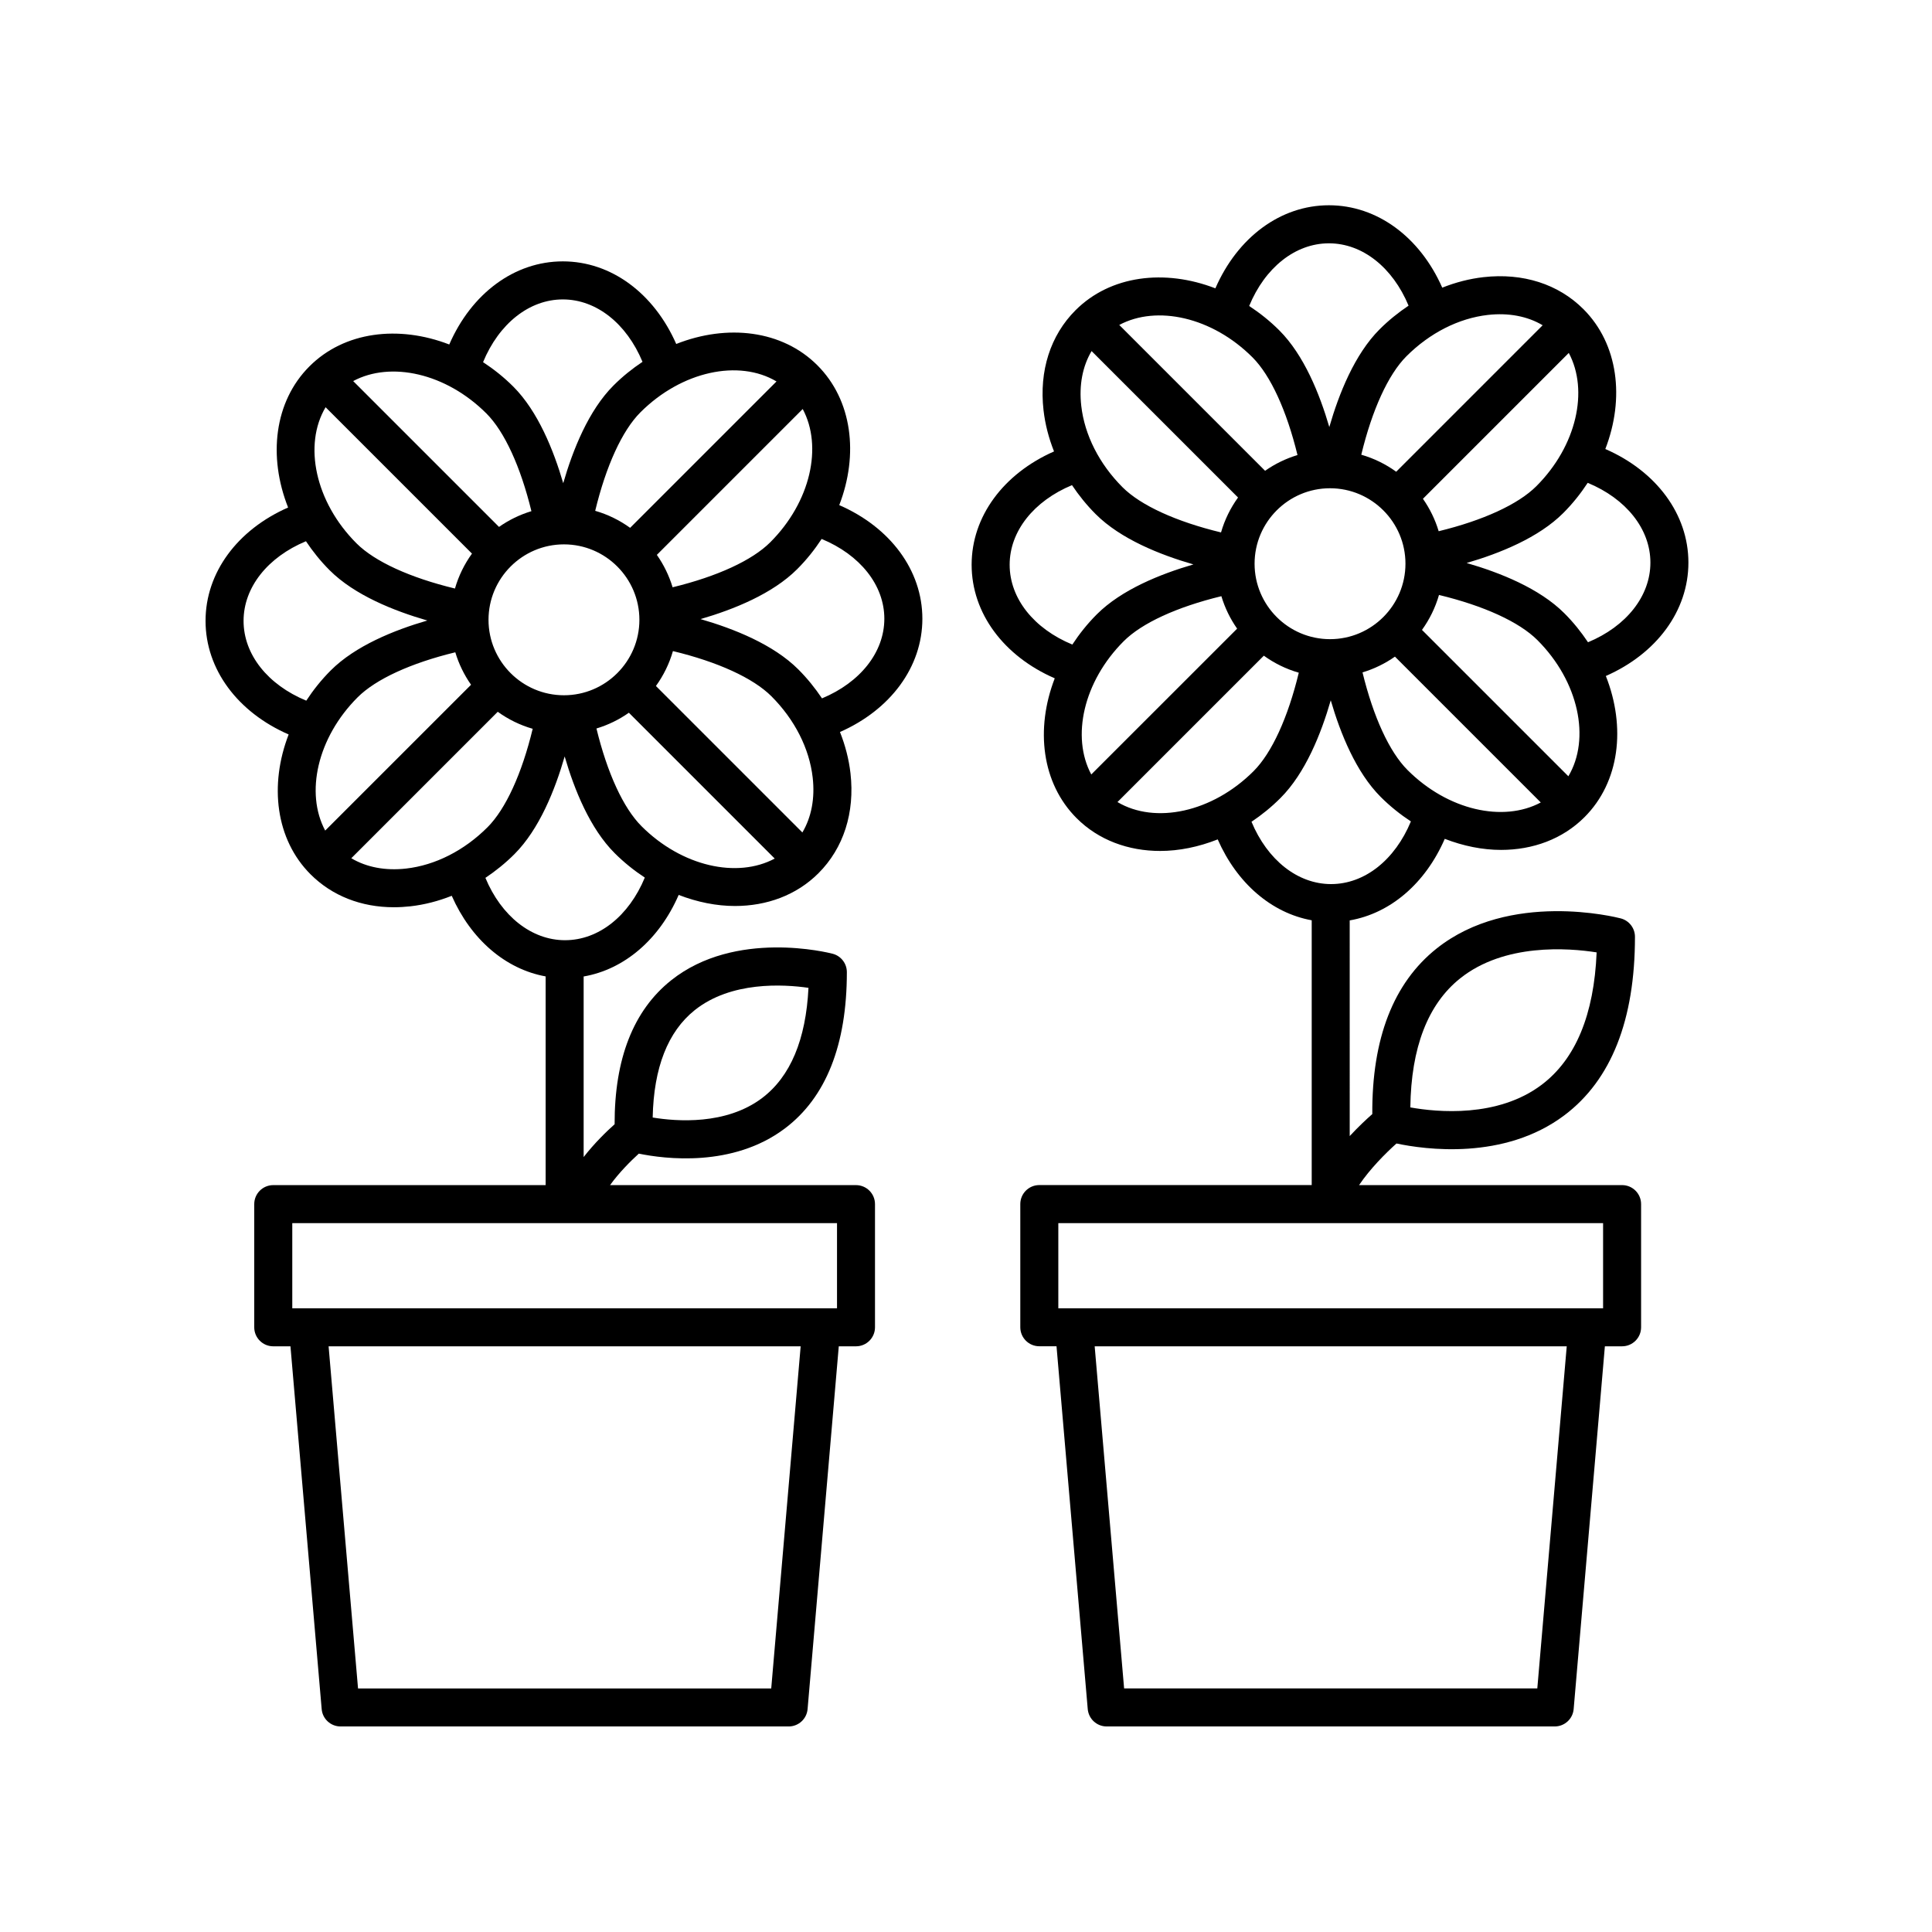
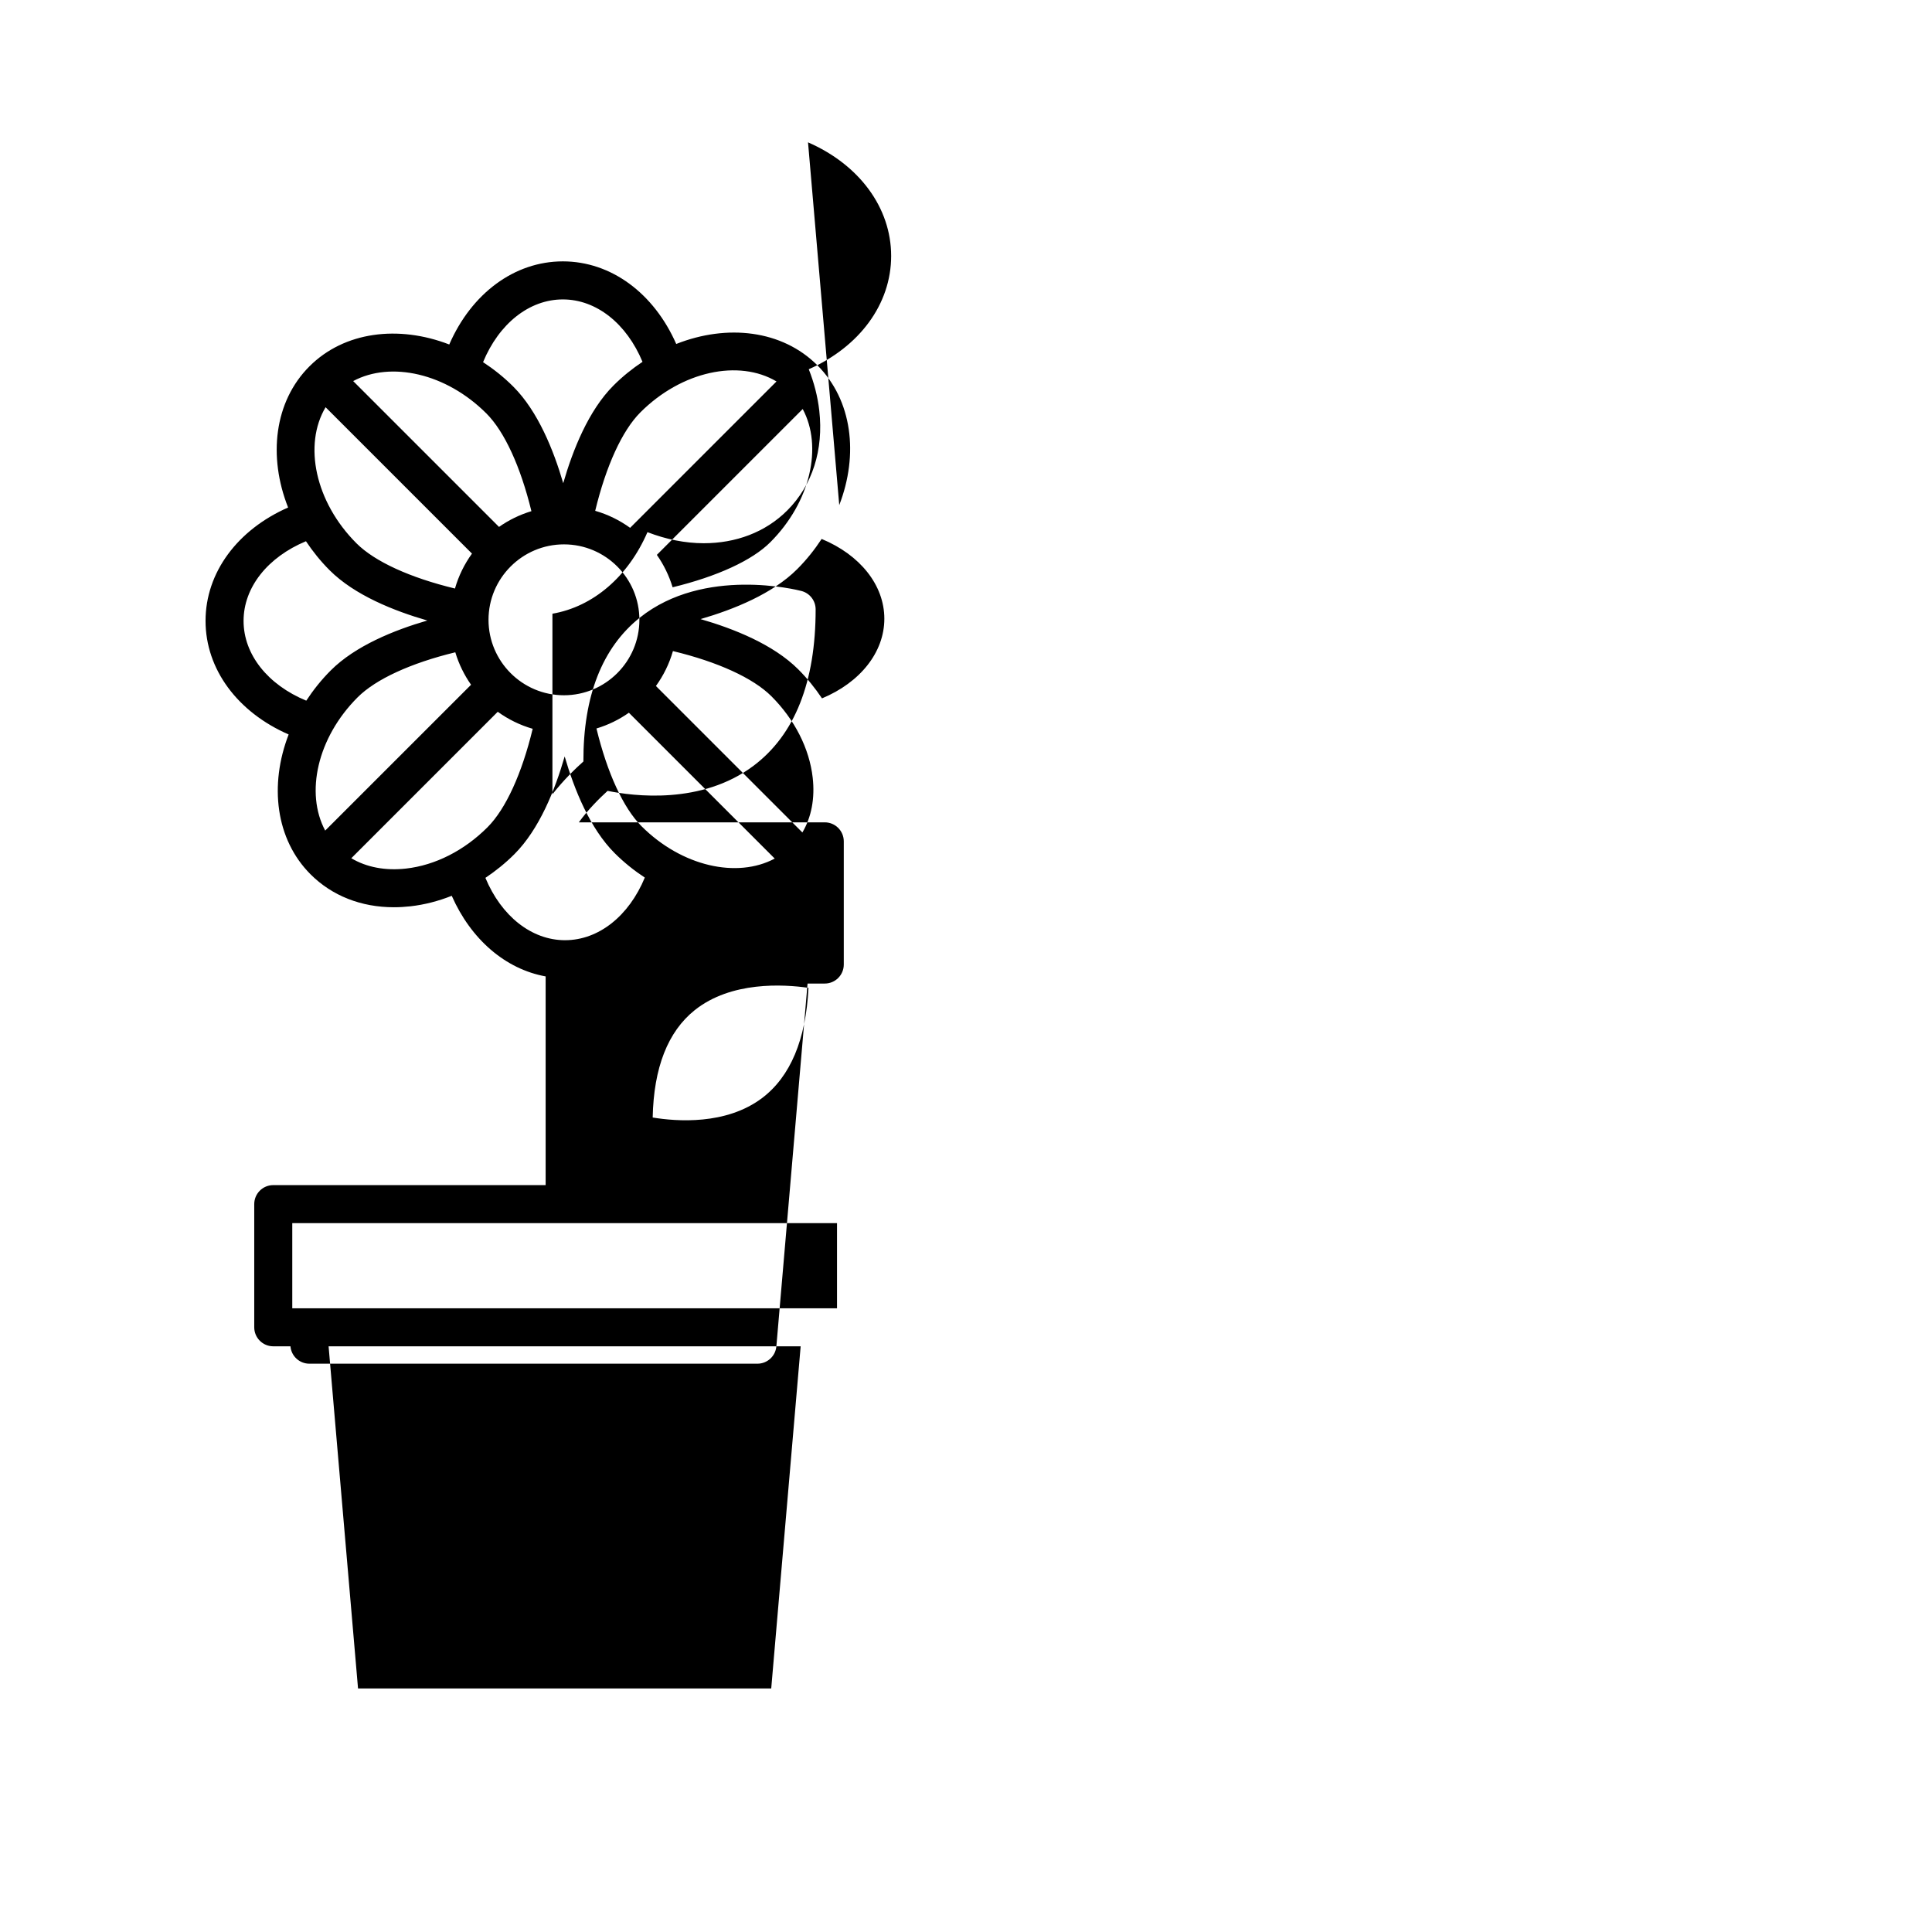
<svg xmlns="http://www.w3.org/2000/svg" fill="#000000" width="800px" height="800px" version="1.1" viewBox="144 144 512 512">
  <g>
-     <path d="m366.41 277.86c5.184-13.418 3.457-27.809-5.801-37.059-9.332-9.332-23.891-10.988-37.402-5.644-5.898-13.426-17.246-21.891-30.047-21.891-12.852 0-24.223 8.52-30.102 22.027-13.418-5.184-27.809-3.457-37.059 5.801-9.332 9.332-10.992 23.891-5.648 37.402-13.422 5.898-21.879 17.238-21.879 30.043 0 12.848 8.52 24.219 22.023 30.102-5.18 13.41-3.449 27.805 5.801 37.059 5.707 5.707 13.43 8.73 22.082 8.73 1.441 0 2.906-0.086 4.398-0.25 3.707-0.422 7.387-1.371 10.941-2.785 5.098 11.566 14.238 19.438 24.883 21.363v55.309h-72.184c-2.781 0-5.039 2.254-5.039 5.039v32.641c0 2.785 2.258 5.039 5.039 5.039h4.559l8.273 96.137c0.215 2.606 2.398 4.606 5.012 4.606h118.74c2.613 0 4.797-2 5.019-4.606l8.266-96.137h4.559c2.781 0 5.039-2.254 5.039-5.039v-32.641c0-2.785-2.258-5.039-5.039-5.039h-65.172c2.312-3.223 5.402-6.328 7.621-8.344 6.82 1.402 24.879 3.75 38.707-6.672 10.898-8.211 16.426-22.148 16.426-41.422 0-2.293-1.547-4.297-3.762-4.875-1.047-0.277-25.77-6.523-42.793 7.031-10 7.961-15.039 20.789-14.992 38.152-2.051 1.82-5.305 4.961-8.207 8.691v-47.852c10.809-1.867 20.078-9.844 25.184-21.613 4.941 1.91 10.016 2.934 14.918 2.934 8.398 0 16.281-2.84 22.129-8.688 6.66-6.656 9.668-16.062 8.484-26.48-0.422-3.707-1.371-7.379-2.785-10.941 13.395-5.906 21.836-17.242 21.836-30.027-0.008-12.852-8.527-24.223-22.031-30.102zm-38.301 133.84c9.637-7.691 23.488-6.871 30.145-5.914-0.676 13.73-4.797 23.531-12.27 29.191-9.586 7.246-22.73 6.211-29.016 5.176 0.273-13.191 4.012-22.754 11.141-28.453zm31.262-61.621c0.625 5.481-0.336 10.496-2.734 14.531l-38.812-38.812c2-2.769 3.543-5.891 4.508-9.254 11.859 2.856 21.246 7.129 26.094 11.969 6.176 6.176 10.066 13.84 10.945 21.566zm-65.918-21.828c-11.023 0-19.992-8.969-19.992-19.992s8.969-19.996 19.992-19.996c11.023 0 19.992 8.969 19.992 19.996 0 11.023-8.969 19.992-19.992 19.992zm-63.273 35.859c-5.332-9.945-2.109-24.609 8.59-35.312 4.816-4.816 14.113-9.074 25.887-11.934 0.934 3.109 2.352 6 4.176 8.602zm0.105-112.19 38.793 38.793c-2 2.769-3.543 5.891-4.508 9.254-11.859-2.863-21.25-7.133-26.094-11.977-10.973-10.973-14.105-26.129-8.191-36.07zm87.789 39.125 38.652-38.652c5.332 9.941 2.109 24.605-8.59 35.309-4.82 4.82-14.117 9.078-25.887 11.934-0.934-3.098-2.356-5.988-4.176-8.59zm31.707-45.957-38.793 38.793c-2.769-2-5.891-3.543-9.254-4.508 2.863-11.859 7.133-21.25 11.977-26.094 10.973-10.969 26.129-14.105 36.07-8.191zm-56.621-21.738c8.898 0 16.898 6.414 21.109 16.539-2.691 1.797-5.281 3.863-7.688 6.273-6.609 6.606-10.777 17.074-13.32 25.887-2.543-8.711-6.695-19.059-13.234-25.594-2.504-2.504-5.203-4.641-8.012-6.481 4.207-10.184 12.223-16.625 21.145-16.625zm-20.258 30.223c4.801 4.801 9.059 14.121 11.926 25.891-3.102 0.934-5.992 2.352-8.586 4.172l-38.648-38.648c9.953-5.328 24.613-2.109 35.309 8.586zm-64.355 54.969c0-8.902 6.414-16.898 16.535-21.109 1.797 2.691 3.863 5.281 6.273 7.688 6.606 6.606 17.059 10.77 25.891 13.32-8.812 2.562-19.078 6.707-25.598 13.23-2.504 2.504-4.641 5.203-6.484 8.012-10.168-4.199-16.617-12.215-16.617-21.141zm43.074 65.633c-5.481 0.621-10.488-0.336-14.523-2.734l38.809-38.812c2.777 2 5.891 3.543 9.262 4.508-2.863 11.863-7.133 21.25-11.977 26.094-6.176 6.176-13.836 10.062-21.57 10.945zm96.762 217.28h-109.5l-7.801-90.664h125.1zm17.434-100.74h-144.36v-22.566h144.36zm-72.074-97.551c-8.898 0-16.895-6.41-21.105-16.52 2.711-1.82 5.301-3.898 7.684-6.281 6.606-6.606 10.77-17.059 13.32-25.895 2.562 8.805 6.707 19.078 13.234 25.609 2.504 2.504 5.199 4.648 8.004 6.492-4.199 10.156-12.215 16.594-21.137 16.594zm20.258-30.219c-4.82-4.82-9.078-14.117-11.934-25.887 3.109-0.934 6-2.352 8.594-4.176l38.648 38.648c-9.949 5.328-24.609 2.109-35.309-8.586zm47.836-33.871c-1.82-2.711-3.898-5.301-6.289-7.688-6.609-6.606-17.07-10.77-25.895-13.32 8.805-2.562 19.078-6.699 25.609-13.234 2.504-2.504 4.641-5.203 6.481-8.004 10.168 4.203 16.617 12.219 16.617 21.145-0.004 8.895-6.41 16.891-16.523 21.102z" />
-     <path d="m569.43 262.99c5.18-13.41 3.449-27.805-5.801-37.059-6.656-6.656-16.043-9.656-26.477-8.484-3.707 0.422-7.387 1.371-10.941 2.785-5.906-13.395-17.242-21.836-30.027-21.836-12.848 0-24.219 8.516-30.098 22.016-13.41-5.184-27.805-3.457-37.059 5.801-6.66 6.656-9.668 16.062-8.484 26.48 0.422 3.707 1.371 7.379 2.785 10.941-13.395 5.906-21.836 17.242-21.836 30.027 0 12.852 8.52 24.223 22.027 30.102-5.184 13.418-3.457 27.809 5.793 37.059 5.84 5.84 13.73 8.688 22.129 8.688 5.019 0 10.211-1.062 15.266-3.062 5.094 11.609 14.246 19.508 24.91 21.438v70.172l-72.188-0.004c-2.781 0-5.039 2.254-5.039 5.039v32.641c0 2.785 2.258 5.039 5.039 5.039h4.559l8.273 96.137c0.227 2.617 2.402 4.617 5.016 4.617h118.74c2.613 0 4.797-2 5.019-4.606l8.273-96.137h4.559c2.781 0 5.039-2.254 5.039-5.039v-32.641c0-2.785-2.258-5.039-5.039-5.039h-69.699c2.871-4.281 7.074-8.496 9.91-11.027 7.445 1.57 28.496 4.578 44.523-7.496 12.398-9.34 18.68-25.25 18.68-47.281 0-2.293-1.547-4.297-3.762-4.875-1.199-0.316-29.418-7.445-48.805 7.984-11.441 9.105-17.164 23.855-17.043 43.871-1.512 1.328-3.691 3.356-5.984 5.828l-0.004-57.152c10.809-1.867 20.078-9.844 25.191-21.617 4.941 1.91 10.012 2.934 14.914 2.934 8.398 0 16.289-2.84 22.129-8.688 9.332-9.332 10.992-23.891 5.648-37.402 13.422-5.902 21.879-17.242 21.879-30.051 0-12.848-8.52-24.219-22.02-30.102zm-38.473 140.29c11.723-9.359 28.648-8.07 36.168-6.887-0.684 16.496-5.566 28.277-14.547 35.066-11.668 8.828-27.727 7.285-34.824 6.016 0.207-15.855 4.633-27.348 13.203-34.195zm28.676-53.559-38.793-38.789c2-2.777 3.543-5.894 4.508-9.262 11.859 2.863 21.25 7.129 26.094 11.977 10.973 10.973 14.109 26.133 8.191 36.074zm-63.164-36.336c-11.023 0-19.992-8.969-19.992-19.996 0-11.027 8.969-19.996 19.992-19.996 11.023 0 19.992 8.969 19.992 19.996-0.004 11.027-8.973 19.996-19.992 19.996zm-63.27 35.855c-5.332-9.941-2.109-24.605 8.59-35.309 4.82-4.82 14.117-9.078 25.887-11.934 0.934 3.109 2.352 6 4.176 8.602zm-2.652-97.68c-0.625-5.481 0.336-10.488 2.734-14.523l38.812 38.809c-2 2.769-3.543 5.891-4.508 9.254-11.859-2.863-21.25-7.133-26.094-11.969-6.172-6.176-10.062-13.84-10.945-21.57zm90.547 24.621 38.648-38.648c5.324 9.945 2.109 24.609-8.59 35.312-4.82 4.816-14.117 9.074-25.887 11.934-0.93-3.109-2.356-6-4.172-8.598zm17.203-48.719c5.492-0.621 10.496 0.344 14.523 2.734l-38.812 38.816c-2.769-2-5.891-3.543-9.254-4.508 2.863-11.863 7.133-21.254 11.969-26.094 6.184-6.176 13.844-10.066 21.574-10.949zm-42.117-18.98c8.898 0 16.895 6.41 21.105 16.52-2.711 1.82-5.301 3.898-7.684 6.281-6.609 6.606-10.777 17.074-13.32 25.887-2.539-8.707-6.691-19.051-13.234-25.598-2.504-2.504-5.203-4.641-8.004-6.484 4.195-10.164 12.211-16.605 21.137-16.605zm-20.258 30.219c4.801 4.801 9.062 14.125 11.926 25.891-3.102 0.934-5.992 2.352-8.586 4.172l-38.648-38.648c9.945-5.324 24.613-2.113 35.309 8.586zm-64.355 54.973c0-8.898 6.41-16.895 16.52-21.105 1.82 2.711 3.898 5.301 6.289 7.688 6.606 6.606 17.062 10.77 25.895 13.32-8.805 2.562-19.078 6.699-25.609 13.234-2.504 2.504-4.641 5.203-6.481 8.004-10.172-4.199-16.613-12.211-16.613-21.141zm28.574 62.879 38.789-38.789c2.777 2 5.891 3.543 9.262 4.508-2.863 11.855-7.133 21.242-11.977 26.086-10.969 10.973-26.129 14.109-36.074 8.195zm111.26 234.9h-109.5l-7.801-90.664h125.1zm17.434-100.74h-144.37v-22.566h144.37zm-72.078-112.42c-8.891 0-16.883-6.402-21.098-16.516 2.691-1.797 5.273-3.883 7.684-6.297 6.606-6.606 10.77-17.059 13.32-25.891 2.562 8.805 6.707 19.074 13.234 25.605 2.504 2.504 5.199 4.648 8.004 6.492-4.211 10.164-12.223 16.605-21.145 16.605zm20.258-30.223c-4.82-4.816-9.074-14.113-11.934-25.879 3.109-0.934 5.996-2.352 8.594-4.176l38.648 38.648c-9.941 5.324-24.605 2.106-35.309-8.594zm47.824-33.863c-1.797-2.691-3.863-5.281-6.273-7.688-6.606-6.606-17.059-10.77-25.891-13.32 8.805-2.562 19.074-6.707 25.598-13.23 2.504-2.504 4.641-5.203 6.484-8.012 10.168 4.203 16.617 12.219 16.617 21.141 0 8.902-6.414 16.902-16.535 21.109z" />
+     <path d="m366.41 277.86c5.184-13.418 3.457-27.809-5.801-37.059-9.332-9.332-23.891-10.988-37.402-5.644-5.898-13.426-17.246-21.891-30.047-21.891-12.852 0-24.223 8.52-30.102 22.027-13.418-5.184-27.809-3.457-37.059 5.801-9.332 9.332-10.992 23.891-5.648 37.402-13.422 5.898-21.879 17.238-21.879 30.043 0 12.848 8.52 24.219 22.023 30.102-5.18 13.41-3.449 27.805 5.801 37.059 5.707 5.707 13.43 8.73 22.082 8.73 1.441 0 2.906-0.086 4.398-0.25 3.707-0.422 7.387-1.371 10.941-2.785 5.098 11.566 14.238 19.438 24.883 21.363v55.309h-72.184c-2.781 0-5.039 2.254-5.039 5.039v32.641c0 2.785 2.258 5.039 5.039 5.039h4.559c0.215 2.606 2.398 4.606 5.012 4.606h118.74c2.613 0 4.797-2 5.019-4.606l8.266-96.137h4.559c2.781 0 5.039-2.254 5.039-5.039v-32.641c0-2.785-2.258-5.039-5.039-5.039h-65.172c2.312-3.223 5.402-6.328 7.621-8.344 6.82 1.402 24.879 3.75 38.707-6.672 10.898-8.211 16.426-22.148 16.426-41.422 0-2.293-1.547-4.297-3.762-4.875-1.047-0.277-25.77-6.523-42.793 7.031-10 7.961-15.039 20.789-14.992 38.152-2.051 1.82-5.305 4.961-8.207 8.691v-47.852c10.809-1.867 20.078-9.844 25.184-21.613 4.941 1.91 10.016 2.934 14.918 2.934 8.398 0 16.281-2.84 22.129-8.688 6.66-6.656 9.668-16.062 8.484-26.48-0.422-3.707-1.371-7.379-2.785-10.941 13.395-5.906 21.836-17.242 21.836-30.027-0.008-12.852-8.527-24.223-22.031-30.102zm-38.301 133.84c9.637-7.691 23.488-6.871 30.145-5.914-0.676 13.73-4.797 23.531-12.27 29.191-9.586 7.246-22.73 6.211-29.016 5.176 0.273-13.191 4.012-22.754 11.141-28.453zm31.262-61.621c0.625 5.481-0.336 10.496-2.734 14.531l-38.812-38.812c2-2.769 3.543-5.891 4.508-9.254 11.859 2.856 21.246 7.129 26.094 11.969 6.176 6.176 10.066 13.84 10.945 21.566zm-65.918-21.828c-11.023 0-19.992-8.969-19.992-19.992s8.969-19.996 19.992-19.996c11.023 0 19.992 8.969 19.992 19.996 0 11.023-8.969 19.992-19.992 19.992zm-63.273 35.859c-5.332-9.945-2.109-24.609 8.59-35.312 4.816-4.816 14.113-9.074 25.887-11.934 0.934 3.109 2.352 6 4.176 8.602zm0.105-112.19 38.793 38.793c-2 2.769-3.543 5.891-4.508 9.254-11.859-2.863-21.25-7.133-26.094-11.977-10.973-10.973-14.105-26.129-8.191-36.07zm87.789 39.125 38.652-38.652c5.332 9.941 2.109 24.605-8.59 35.309-4.82 4.82-14.117 9.078-25.887 11.934-0.934-3.098-2.356-5.988-4.176-8.59zm31.707-45.957-38.793 38.793c-2.769-2-5.891-3.543-9.254-4.508 2.863-11.859 7.133-21.25 11.977-26.094 10.973-10.969 26.129-14.105 36.07-8.191zm-56.621-21.738c8.898 0 16.898 6.414 21.109 16.539-2.691 1.797-5.281 3.863-7.688 6.273-6.609 6.606-10.777 17.074-13.32 25.887-2.543-8.711-6.695-19.059-13.234-25.594-2.504-2.504-5.203-4.641-8.012-6.481 4.207-10.184 12.223-16.625 21.145-16.625zm-20.258 30.223c4.801 4.801 9.059 14.121 11.926 25.891-3.102 0.934-5.992 2.352-8.586 4.172l-38.648-38.648c9.953-5.328 24.613-2.109 35.309 8.586zm-64.355 54.969c0-8.902 6.414-16.898 16.535-21.109 1.797 2.691 3.863 5.281 6.273 7.688 6.606 6.606 17.059 10.77 25.891 13.32-8.812 2.562-19.078 6.707-25.598 13.23-2.504 2.504-4.641 5.203-6.484 8.012-10.168-4.199-16.617-12.215-16.617-21.141zm43.074 65.633c-5.481 0.621-10.488-0.336-14.523-2.734l38.809-38.812c2.777 2 5.891 3.543 9.262 4.508-2.863 11.863-7.133 21.25-11.977 26.094-6.176 6.176-13.836 10.062-21.57 10.945zm96.762 217.28h-109.5l-7.801-90.664h125.1zm17.434-100.74h-144.36v-22.566h144.36zm-72.074-97.551c-8.898 0-16.895-6.41-21.105-16.52 2.711-1.82 5.301-3.898 7.684-6.281 6.606-6.606 10.77-17.059 13.32-25.895 2.562 8.805 6.707 19.078 13.234 25.609 2.504 2.504 5.199 4.648 8.004 6.492-4.199 10.156-12.215 16.594-21.137 16.594zm20.258-30.219c-4.82-4.82-9.078-14.117-11.934-25.887 3.109-0.934 6-2.352 8.594-4.176l38.648 38.648c-9.949 5.328-24.609 2.109-35.309-8.586zm47.836-33.871c-1.82-2.711-3.898-5.301-6.289-7.688-6.609-6.606-17.07-10.77-25.895-13.32 8.805-2.562 19.078-6.699 25.609-13.234 2.504-2.504 4.641-5.203 6.481-8.004 10.168 4.203 16.617 12.219 16.617 21.145-0.004 8.895-6.41 16.891-16.523 21.102z" />
  </g>
</svg>